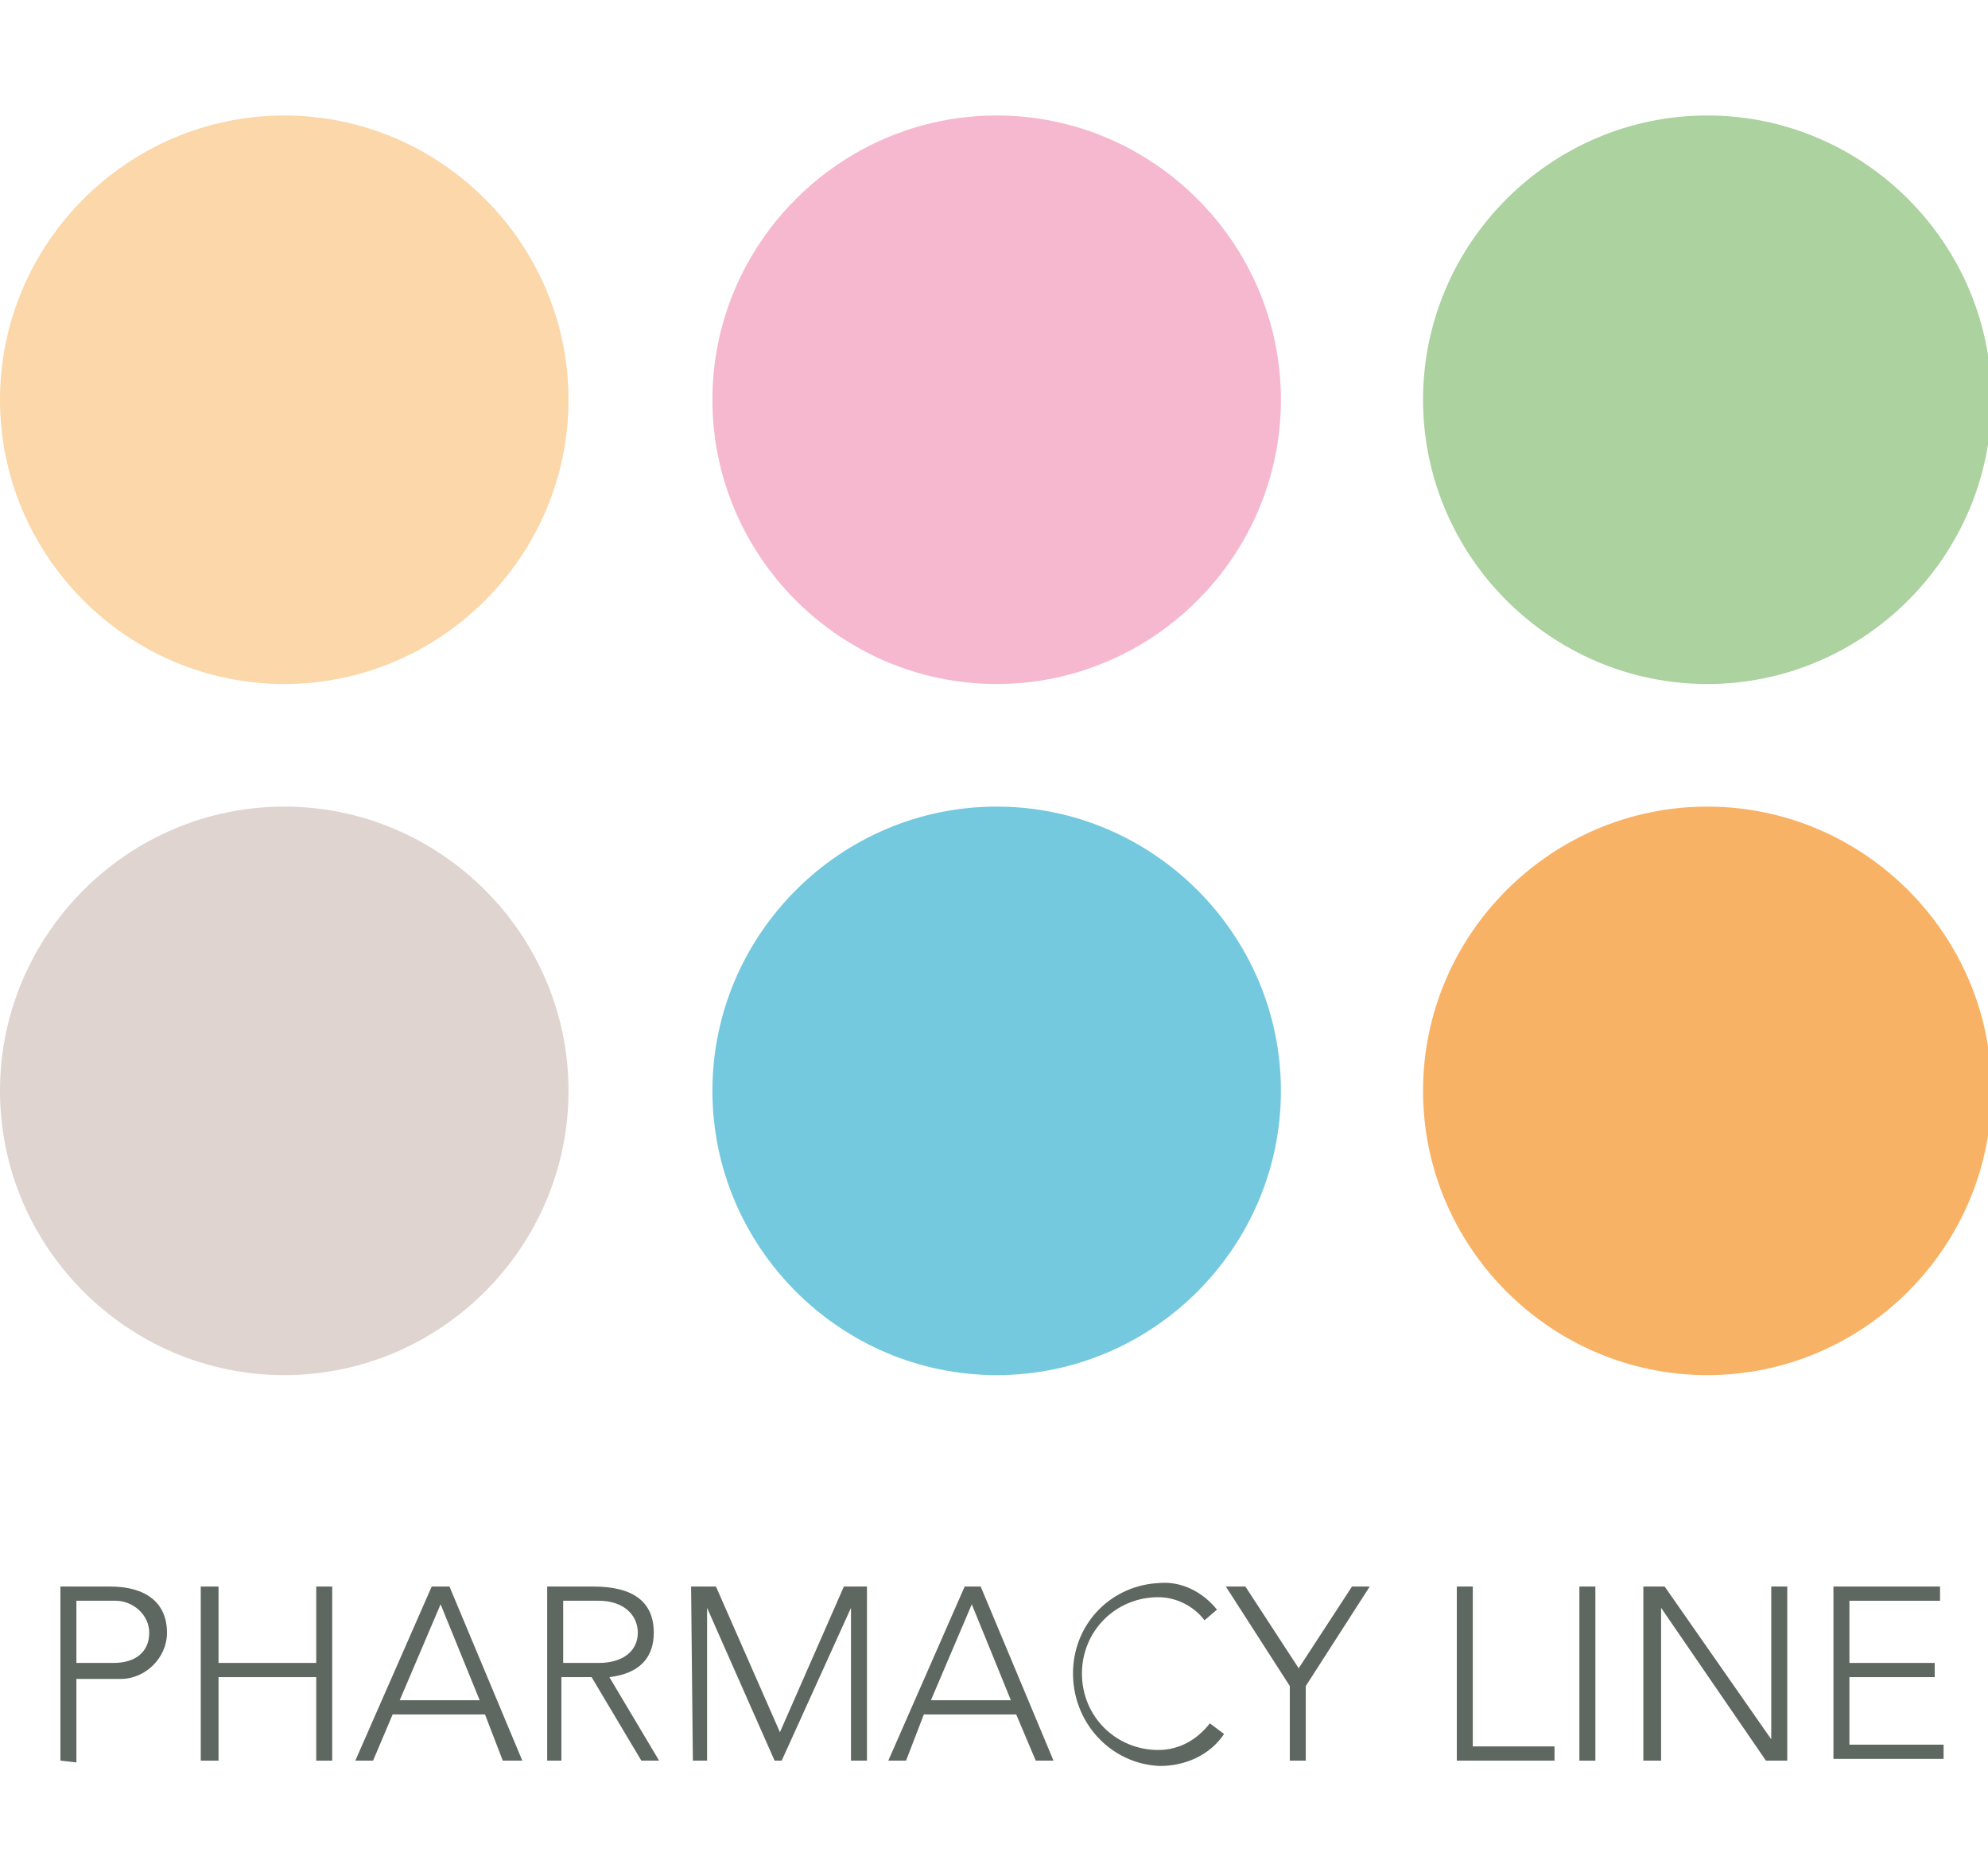
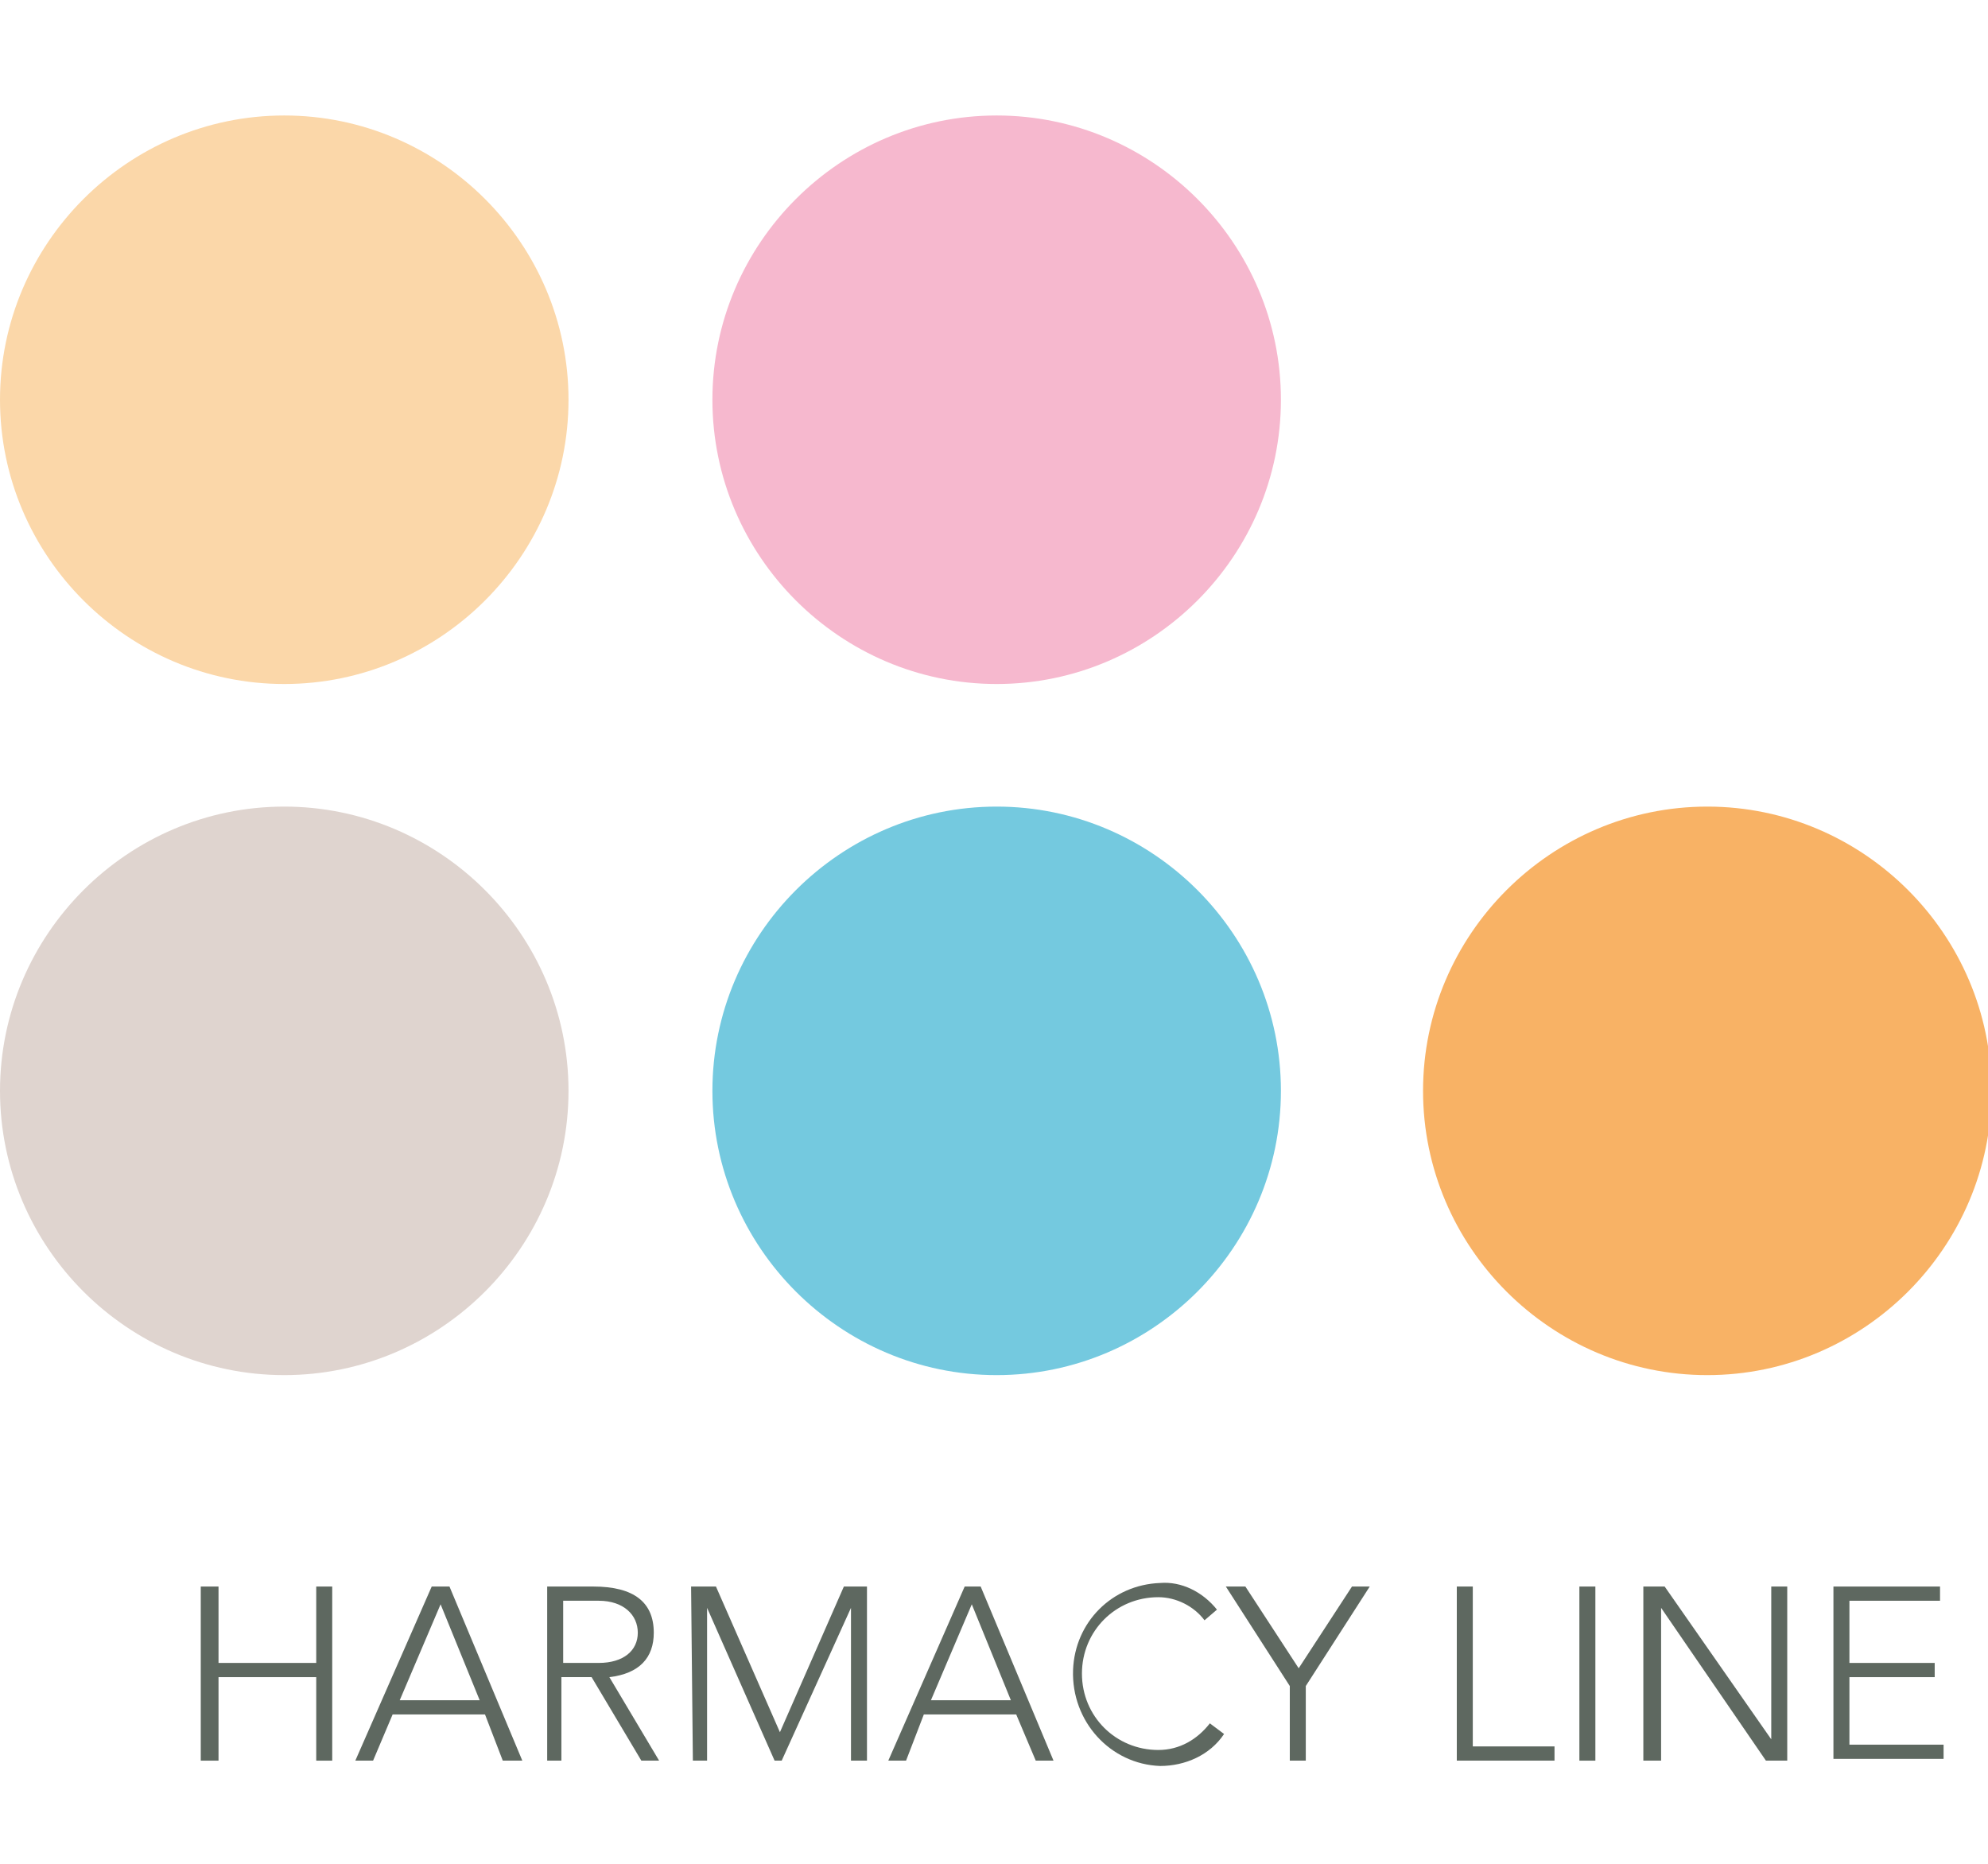
<svg xmlns="http://www.w3.org/2000/svg" version="1.1" id="Lag_1" x="0px" y="0px" viewBox="0 0 111.9 104.9" style="enable-background:new 0 0 111.9 104.9;" xml:space="preserve">
  <style type="text/css">
	.st0{fill:#5E6860;}
	.st1{fill:#FBD7A9;}
	.st2{fill:#DFD4CF;}
	.st3{fill:#F6B8CE;}
	.st4{fill:#74C9DF;}
	.st5{fill:#ABD29F;}
	.st6{fill:#F8B265;}
</style>
-   <path class="st0" d="M3.4,99.1v-9.8h2.8c2,0,3.2,0.9,3.2,2.6c0,1.4-1.2,2.6-2.6,2.6c-0.1,0-0.2,0-0.3,0H4.3v4.7L3.4,99.1z M4.3,93.6  h2.1c1.2,0,2-0.6,2-1.7c0-1-0.9-1.8-1.9-1.8c-0.1,0-0.1,0-0.2,0H4.3L4.3,93.6z" />
  <path class="st0" d="M11.3,89.3h1v4.3h5.5v-4.3h0.9v9.8h-0.9v-4.7h-5.5v4.7h-1V89.3z" />
  <path class="st0" d="M20,99.1l4.3-9.8h1l4.1,9.8h-1.1l-1-2.6h-5.2L21,99.1H20z M22.5,95.7H27l-2.2-5.4L22.5,95.7z" />
  <path class="st0" d="M30.8,99.1v-9.8h2.6c2.3,0,3.4,0.9,3.4,2.6c0,1.4-0.8,2.3-2.5,2.5l2.8,4.7h-1l-2.8-4.7h-1.7v4.7H30.8z   M33.7,93.6c1.4,0,2.2-0.7,2.2-1.7s-0.8-1.8-2.2-1.8h-2v3.5H33.7z" />
  <path class="st0" d="M38.9,89.3h1.4l3.6,8.2l3.6-8.2h1.3v9.8h-0.9v-8.6l0,0L44,99.1h-0.4l-3.8-8.6l0,0v8.6H39L38.9,89.3z" />
  <path class="st0" d="M50,99.1l4.3-9.8h0.9l4.1,9.8h-1l-1.1-2.6h-5.2L51,99.1H50z M52.4,95.7h4.5l-2.2-5.4L52.4,95.7z" />
  <path class="st0" d="M68.5,90.6l-0.7,0.6c-0.6-0.8-1.6-1.3-2.6-1.3c-2.4,0-4.3,1.9-4.3,4.3c0,2.4,1.9,4.3,4.3,4.3l0,0  c1.2,0,2.2-0.6,2.9-1.5l0.8,0.6c-0.8,1.2-2.2,1.8-3.6,1.8c-2.8-0.1-5-2.5-4.9-5.4c0.1-2.7,2.2-4.8,4.9-4.9  C66.5,89,67.7,89.6,68.5,90.6z" />
  <path class="st0" d="M70.1,89.3l3,4.6l3-4.6h1l-3.6,5.6v4.2h-0.9v-4.2L69,89.3L70.1,89.3z" />
  <path class="st0" d="M82.9,98.3h4.6v0.8H82v-9.8h0.9L82.9,98.3z" />
  <path class="st0" d="M89.8,99.1h-0.9v-9.8h0.9V99.1z" />
  <path class="st0" d="M92.5,99.1v-9.8h1.2l6,8.6l0,0v-8.6h0.9v9.8h-1.2l-5.9-8.6l0,0v8.6H92.5z" />
  <path class="st0" d="M103.2,89.3h6v0.8h-5.1v3.5h4.8v0.8h-4.8v3.8h5.3v0.8h-6.2L103.2,89.3z" />
  <path class="st1" d="M32,22.5c0,8.8-7.2,16-16,16s-16-7.2-16-16s7.2-16,16-16S32,13.7,32,22.5" />
  <path class="st2" d="M32,61.4c0,8.8-7.2,16-16,16s-16-7.2-16-16s7.2-16,16-16S32,52.6,32,61.4" />
  <path class="st3" d="M72.1,22.5c0,8.8-7.2,16-16,16s-16-7.2-16-16s7.2-16,16-16S72.1,13.7,72.1,22.5" />
  <path class="st4" d="M72.1,61.4c0,8.8-7.2,16-16,16s-16-7.2-16-16s7.2-16,16-16S72.1,52.6,72.1,61.4" />
-   <path class="st5" d="M112.1,22.5c0,8.8-7.2,16-16,16s-16-7.2-16-16s7.2-16,16-16S112.1,13.7,112.1,22.5" />
  <path class="st6" d="M112.1,61.4c0,8.8-7.2,16-16,16s-16-7.2-16-16s7.2-16,16-16S112.1,52.6,112.1,61.4" />
</svg>